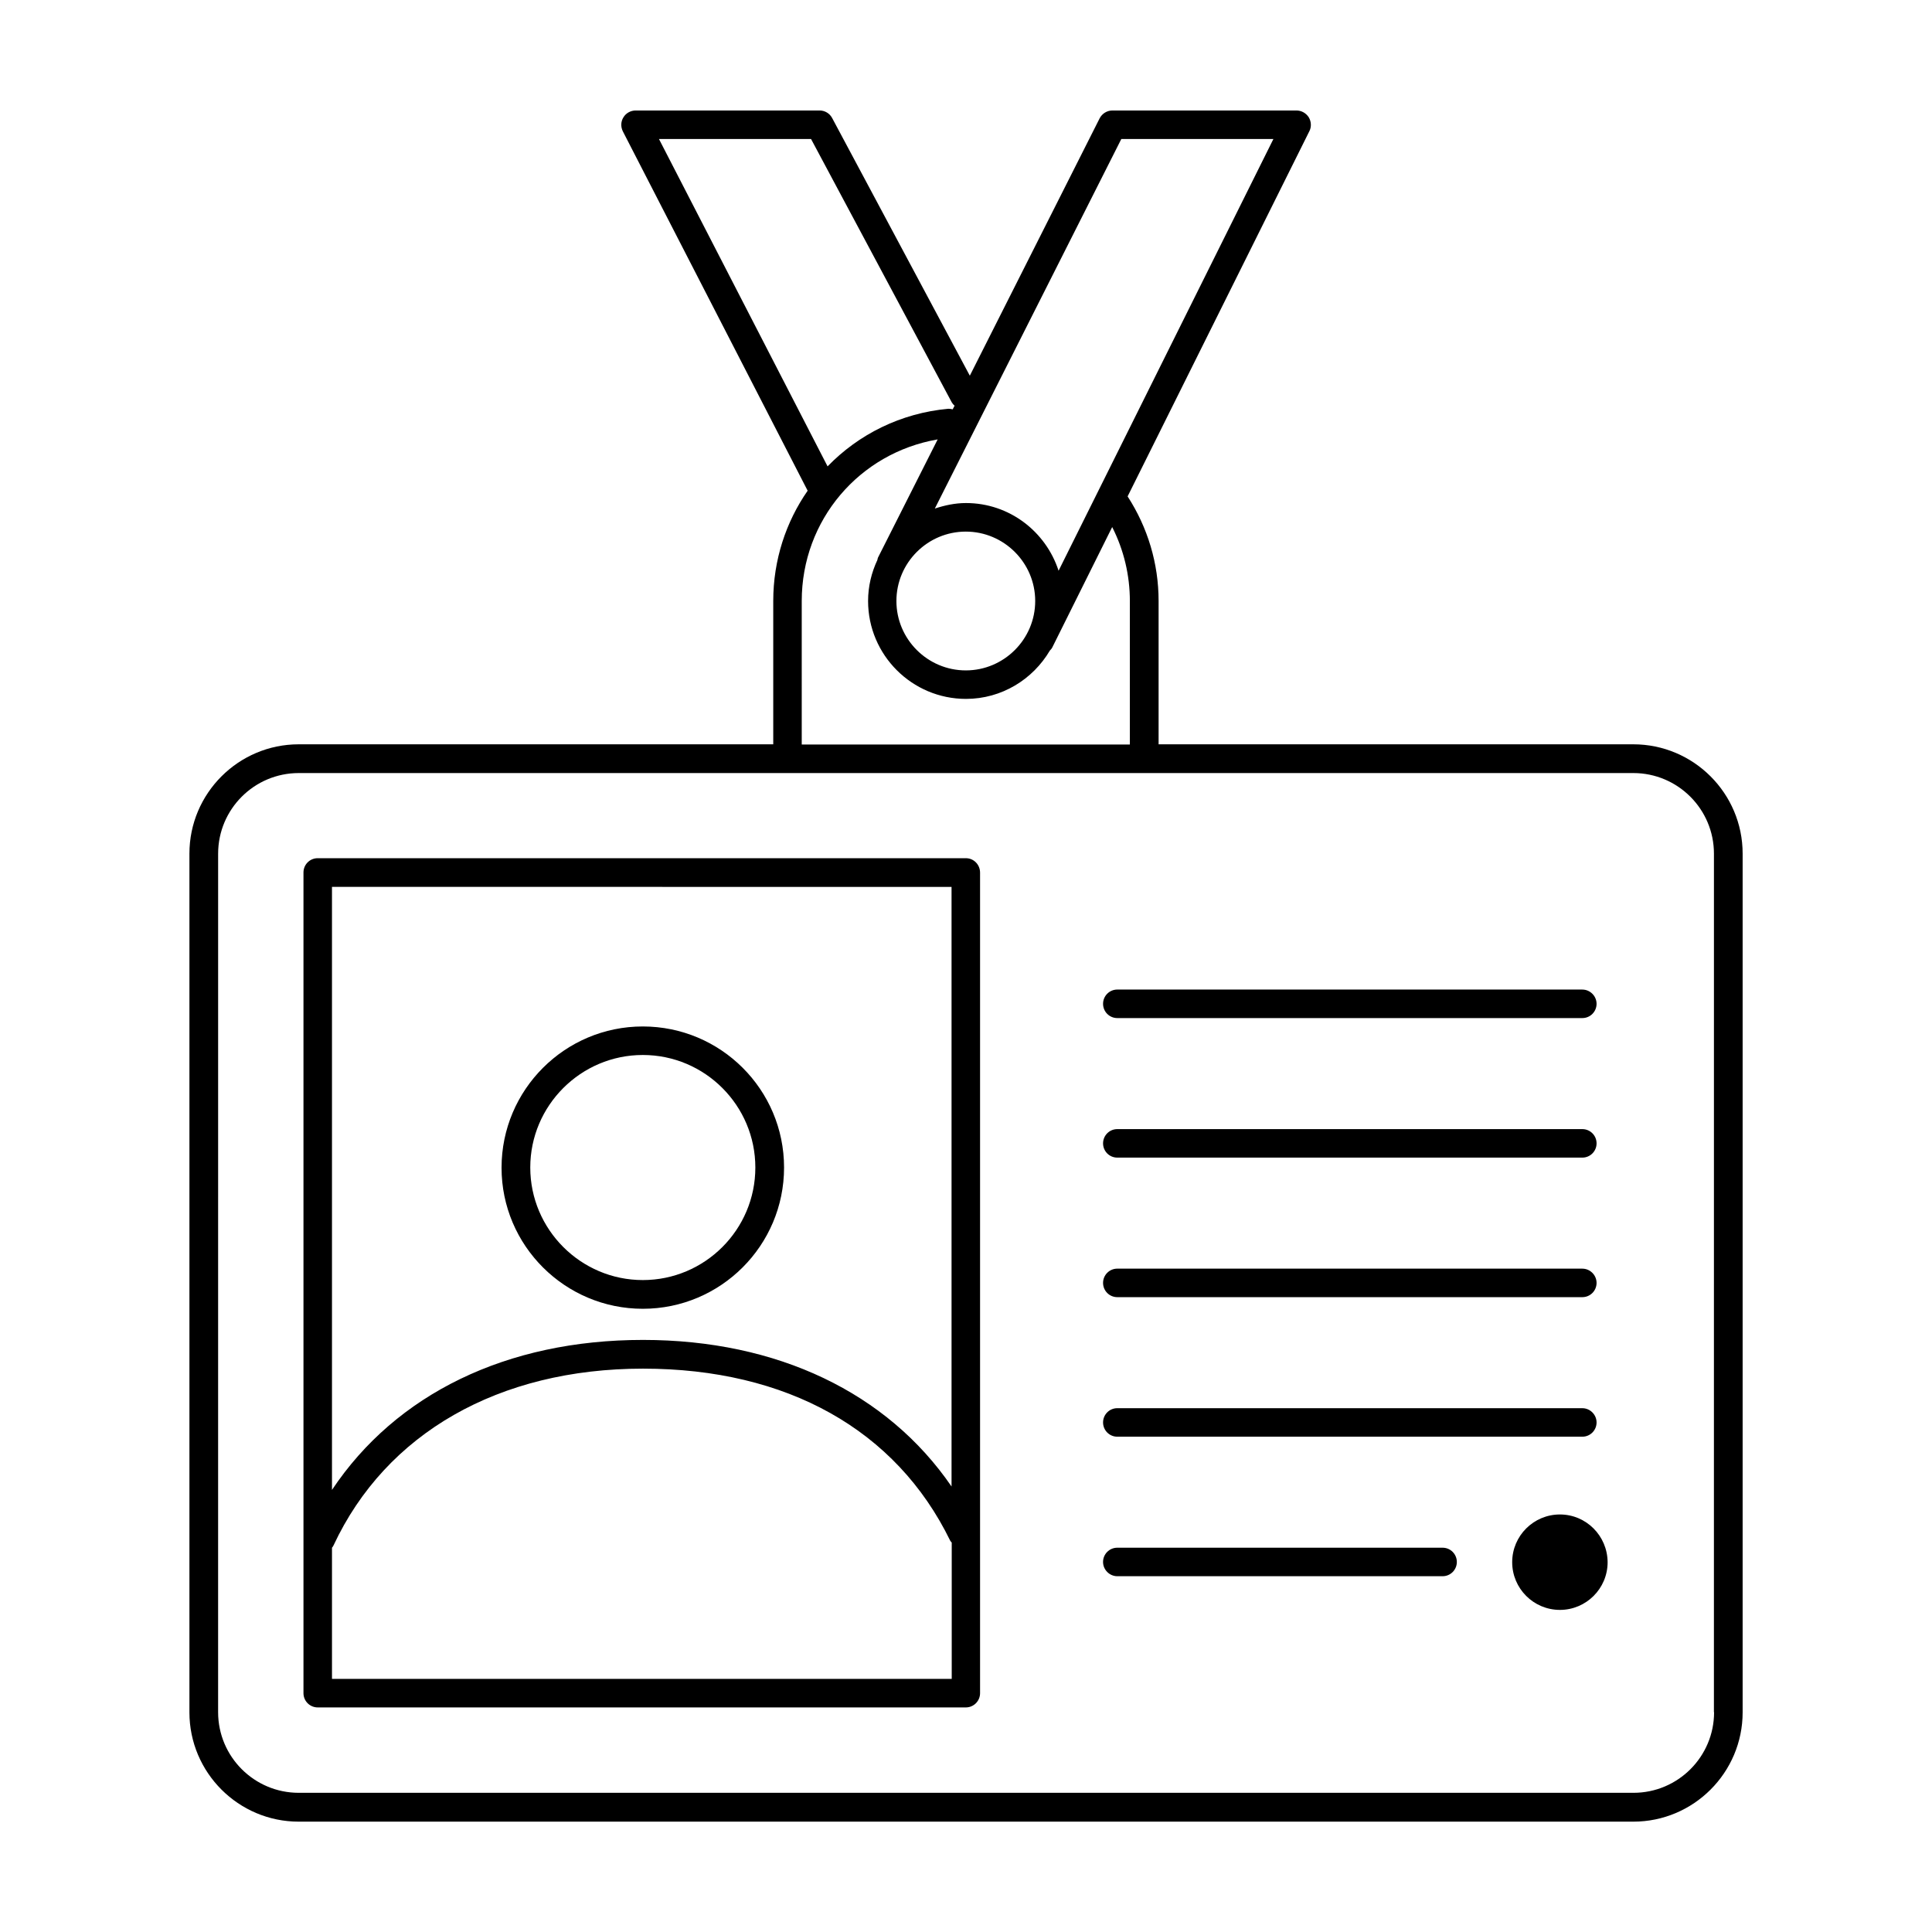
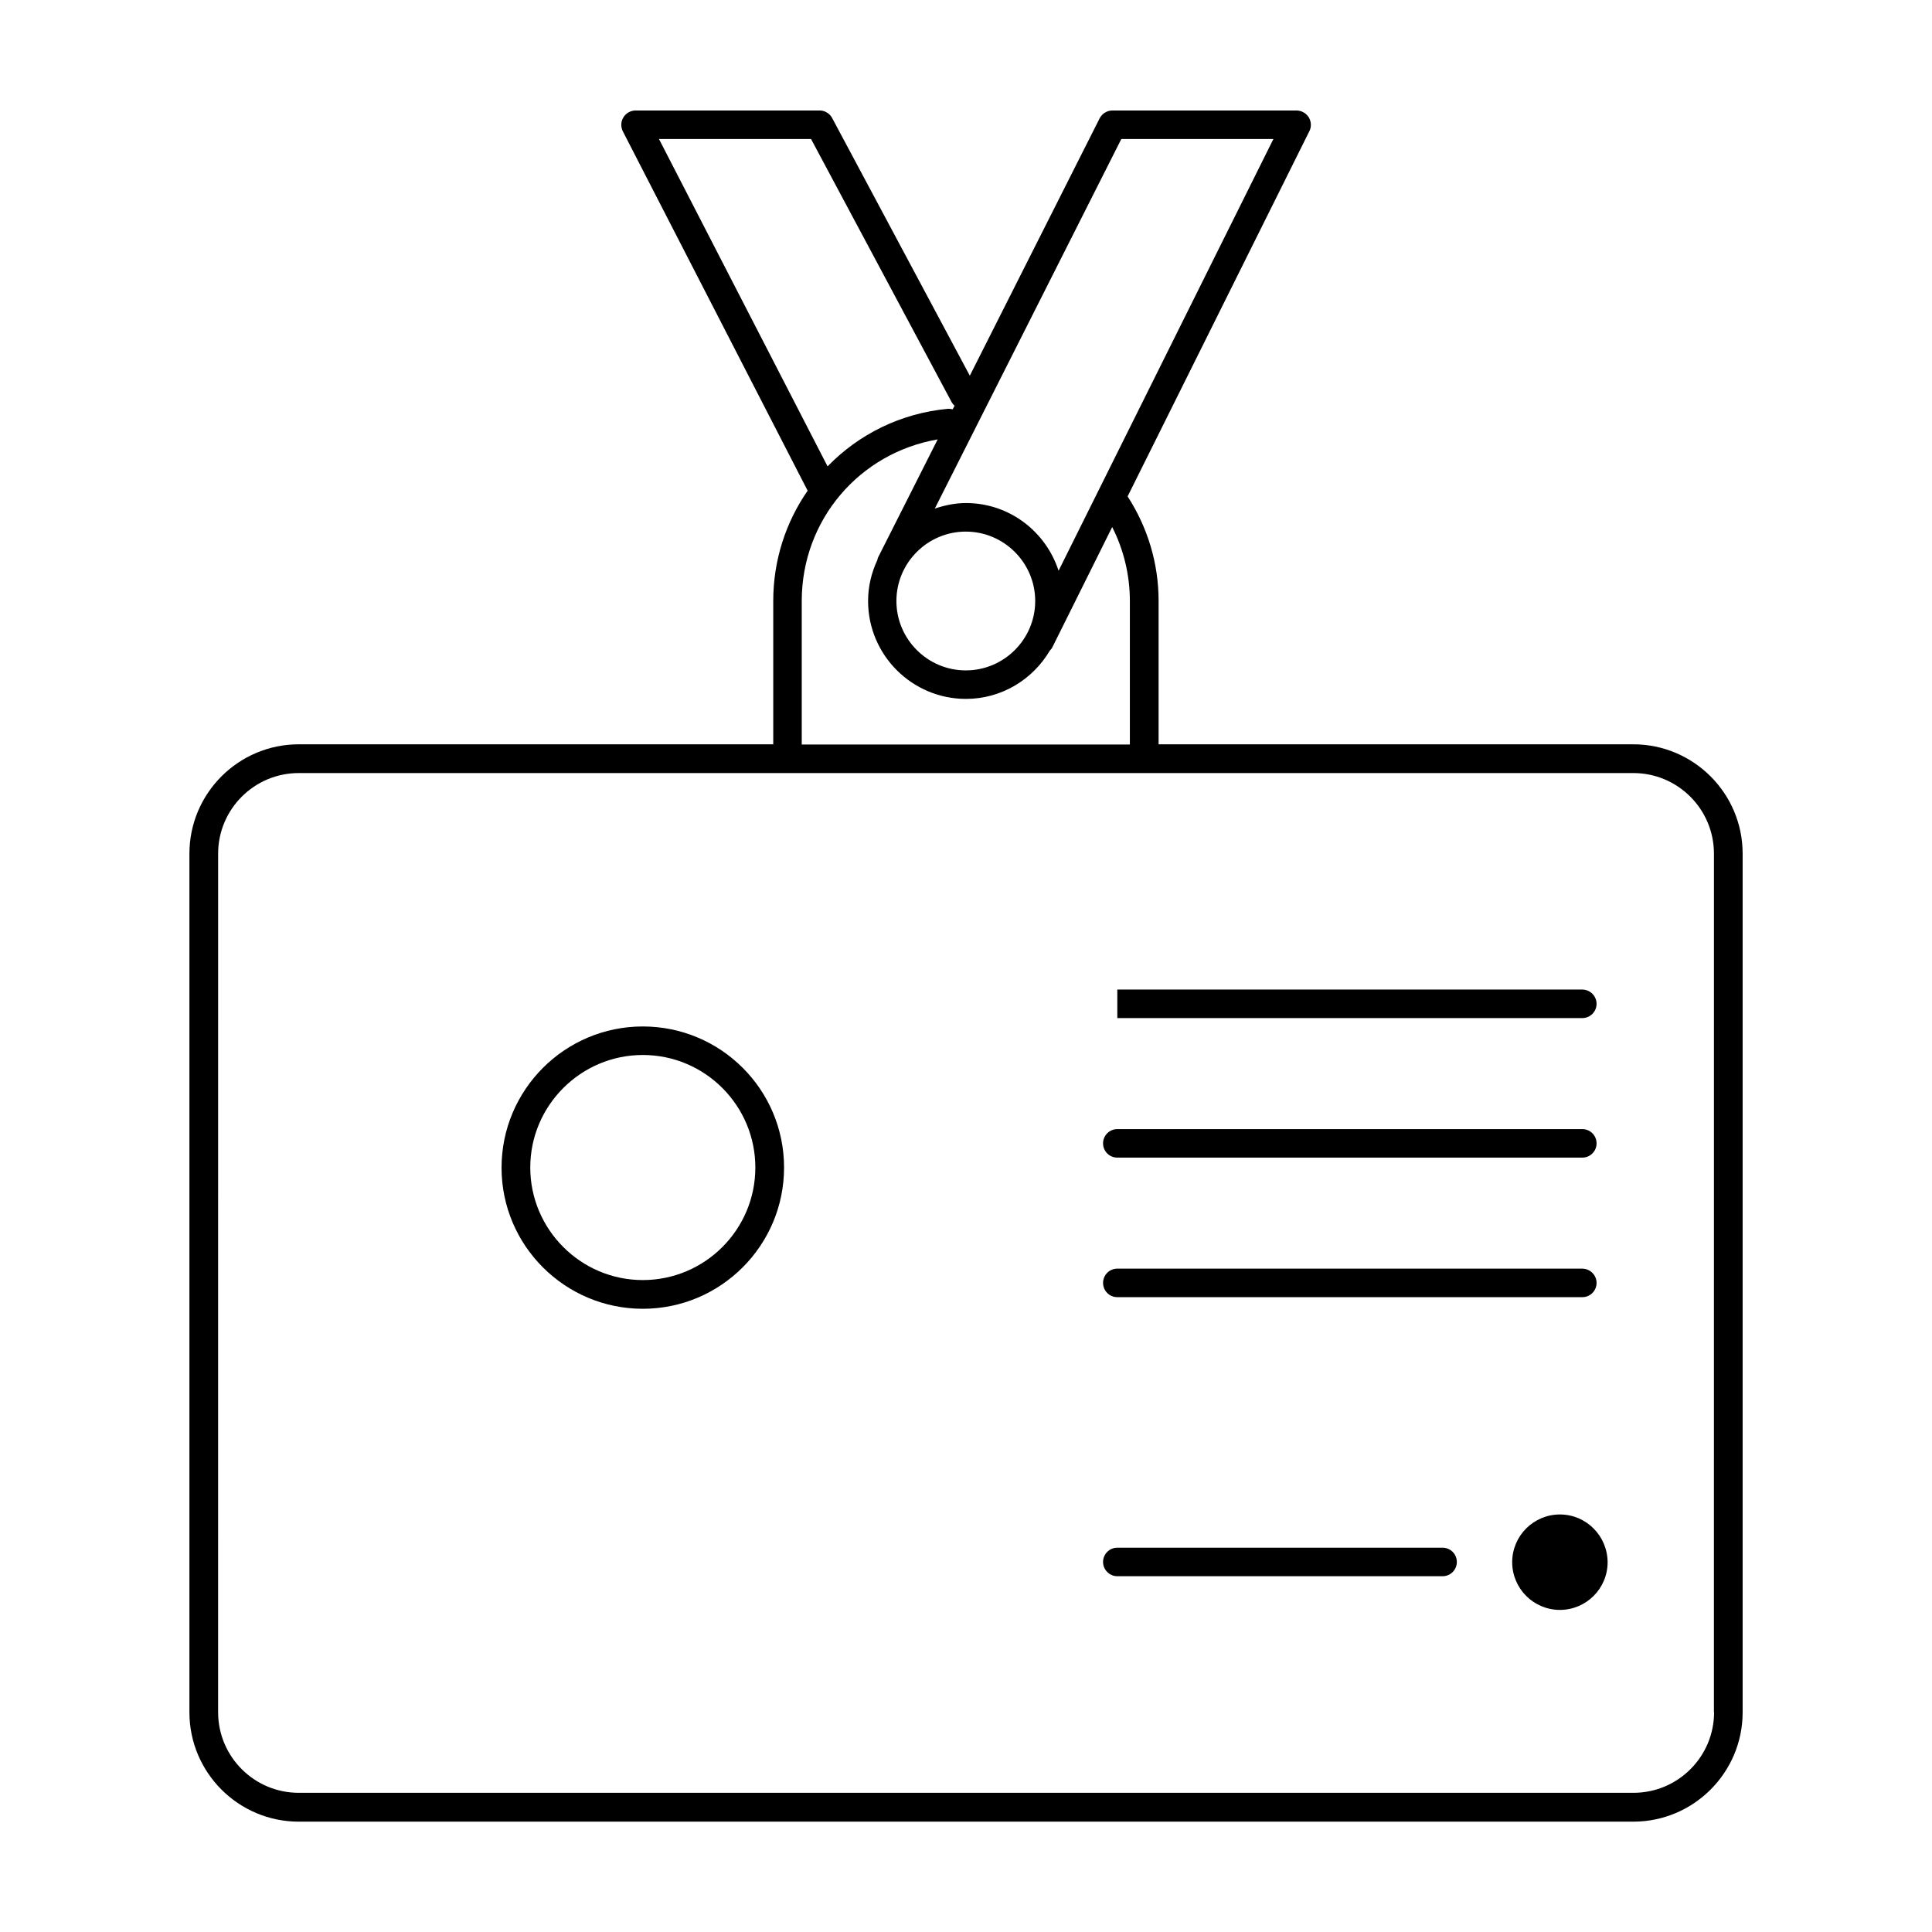
<svg xmlns="http://www.w3.org/2000/svg" fill="#000000" width="800px" height="800px" version="1.1" viewBox="144 144 512 512">
  <g>
    <path d="m576.84 341.25h-125.8v-37.988c0-9.926-2.871-19.445-8.211-27.711l48.164-96.781c0.605-1.16 0.504-2.57-0.152-3.68-0.758-1.156-1.965-1.809-3.273-1.809h-48.77c-1.41 0-2.719 0.805-3.375 2.066l-34.41 68.215-36.477-68.266c-0.656-1.262-1.965-2.016-3.324-2.016h-48.77c-1.309 0-2.57 0.707-3.223 1.812-0.707 1.109-0.754 2.519-0.152 3.727l48.969 95.223c-5.742 8.262-9.117 18.34-9.117 29.223v37.988l-125.75-0.004c-15.973 0-28.969 13-28.969 28.969v227.57c0 15.973 13 28.969 28.969 28.969h353.68c15.973 0 28.969-13 28.969-28.969v-227.57c0-15.969-13-28.969-28.969-28.969zm-135.68-160.41h40.305l-56.93 114.41c-3.375-10.379-13.047-17.938-24.535-17.938-2.922 0-5.644 0.605-8.262 1.461zm-41.211 104.04c10.125 0 18.391 8.262 18.391 18.391 0 10.125-8.262 18.391-18.391 18.391-10.125 0-18.391-8.262-18.391-18.391 0-10.129 8.262-18.391 18.391-18.391zm-81.316-104.04h40.305l37.281 69.777c0.203 0.352 0.453 0.656 0.754 0.906l-0.504 0.957c-0.402-0.102-0.754-0.152-1.16-0.152-12.645 1.16-23.781 6.801-31.992 15.266zm37.836 122.43c0-21.461 15.266-39.246 36.023-42.824l-15.82 31.336c-0.102 0.203-0.102 0.402-0.152 0.605-1.562 3.324-2.469 7.004-2.469 10.883 0 14.309 11.637 25.945 25.945 25.945 9.473 0 17.734-5.188 22.219-12.797 0.301-0.301 0.555-0.605 0.707-0.957l15.82-31.789c3.074 6.047 4.684 12.746 4.684 19.648v37.988h-86.957zm241.78 294.48c0 11.789-9.574 21.363-21.363 21.363h-353.72c-11.789 0-21.363-9.574-21.363-21.363l0.004-227.52c0-11.789 9.574-21.363 21.363-21.363h353.68c11.789 0 21.363 9.574 21.363 21.363l-0.008 227.52z" />
-     <path d="m399.95 371.43h-171.75c-2.117 0-3.777 1.715-3.777 3.777v217.5c0 2.117 1.715 3.777 3.777 3.777h171.75c2.117 0 3.777-1.715 3.777-3.777v-217.45c0-2.117-1.664-3.828-3.777-3.828zm-3.781 7.606v158.9c-17.027-24.836-46.148-38.844-81.77-38.844-36.125 0-65.445 14.309-82.422 39.75v-159.81zm-164.19 209.89v-34.762c0.152-0.203 0.301-0.352 0.402-0.605 13.906-29.773 43.832-46.855 82.02-46.855 38.137 0 67.059 16.172 81.414 45.594 0.102 0.203 0.25 0.301 0.402 0.504v36.125z" />
    <path d="m314.35 490.84c20.656 0 37.434-16.777 37.434-37.434s-16.777-37.383-37.434-37.383-37.434 16.777-37.434 37.434 16.828 37.383 37.434 37.383zm0-67.258c16.473 0 29.824 13.402 29.824 29.824 0 16.473-13.402 29.824-29.824 29.824-16.426 0-29.824-13.402-29.824-29.824-0.004-16.426 13.398-29.824 29.824-29.824z" />
-     <path d="m440.1 413.8h123.23c2.117 0 3.777-1.715 3.777-3.777 0-2.066-1.715-3.777-3.777-3.777l-123.23-0.004c-2.117 0-3.777 1.715-3.777 3.777 0 2.066 1.66 3.781 3.777 3.781z" />
+     <path d="m440.1 413.8h123.23c2.117 0 3.777-1.715 3.777-3.777 0-2.066-1.715-3.777-3.777-3.777l-123.23-0.004z" />
    <path d="m440.1 450.78h123.23c2.117 0 3.777-1.715 3.777-3.777 0-2.117-1.715-3.777-3.777-3.777h-123.23c-2.117 0-3.777 1.715-3.777 3.777 0 2.066 1.66 3.777 3.777 3.777z" />
    <path d="m440.1 487.76h123.23c2.117 0 3.777-1.715 3.777-3.777 0-2.066-1.715-3.777-3.777-3.777l-123.23-0.004c-2.117 0-3.777 1.715-3.777 3.777 0 2.07 1.66 3.781 3.777 3.781z" />
-     <path d="m440.1 524.74h123.23c2.117 0 3.777-1.715 3.777-3.777 0-2.066-1.715-3.777-3.777-3.777l-123.23-0.004c-2.117 0-3.777 1.715-3.777 3.777 0 2.066 1.66 3.781 3.777 3.781z" />
    <path d="m526.3 554.16h-86.203c-2.117 0-3.777 1.715-3.777 3.777 0 2.066 1.715 3.777 3.777 3.777h86.203c2.117 0 3.777-1.715 3.777-3.777s-1.664-3.777-3.777-3.777z" />
    <path d="m557.39 545.35c-6.953 0-12.645 5.644-12.645 12.645 0 6.953 5.644 12.645 12.645 12.645 6.953 0 12.645-5.644 12.645-12.645-0.047-7.004-5.691-12.645-12.645-12.645z" />
  </g>
</svg>